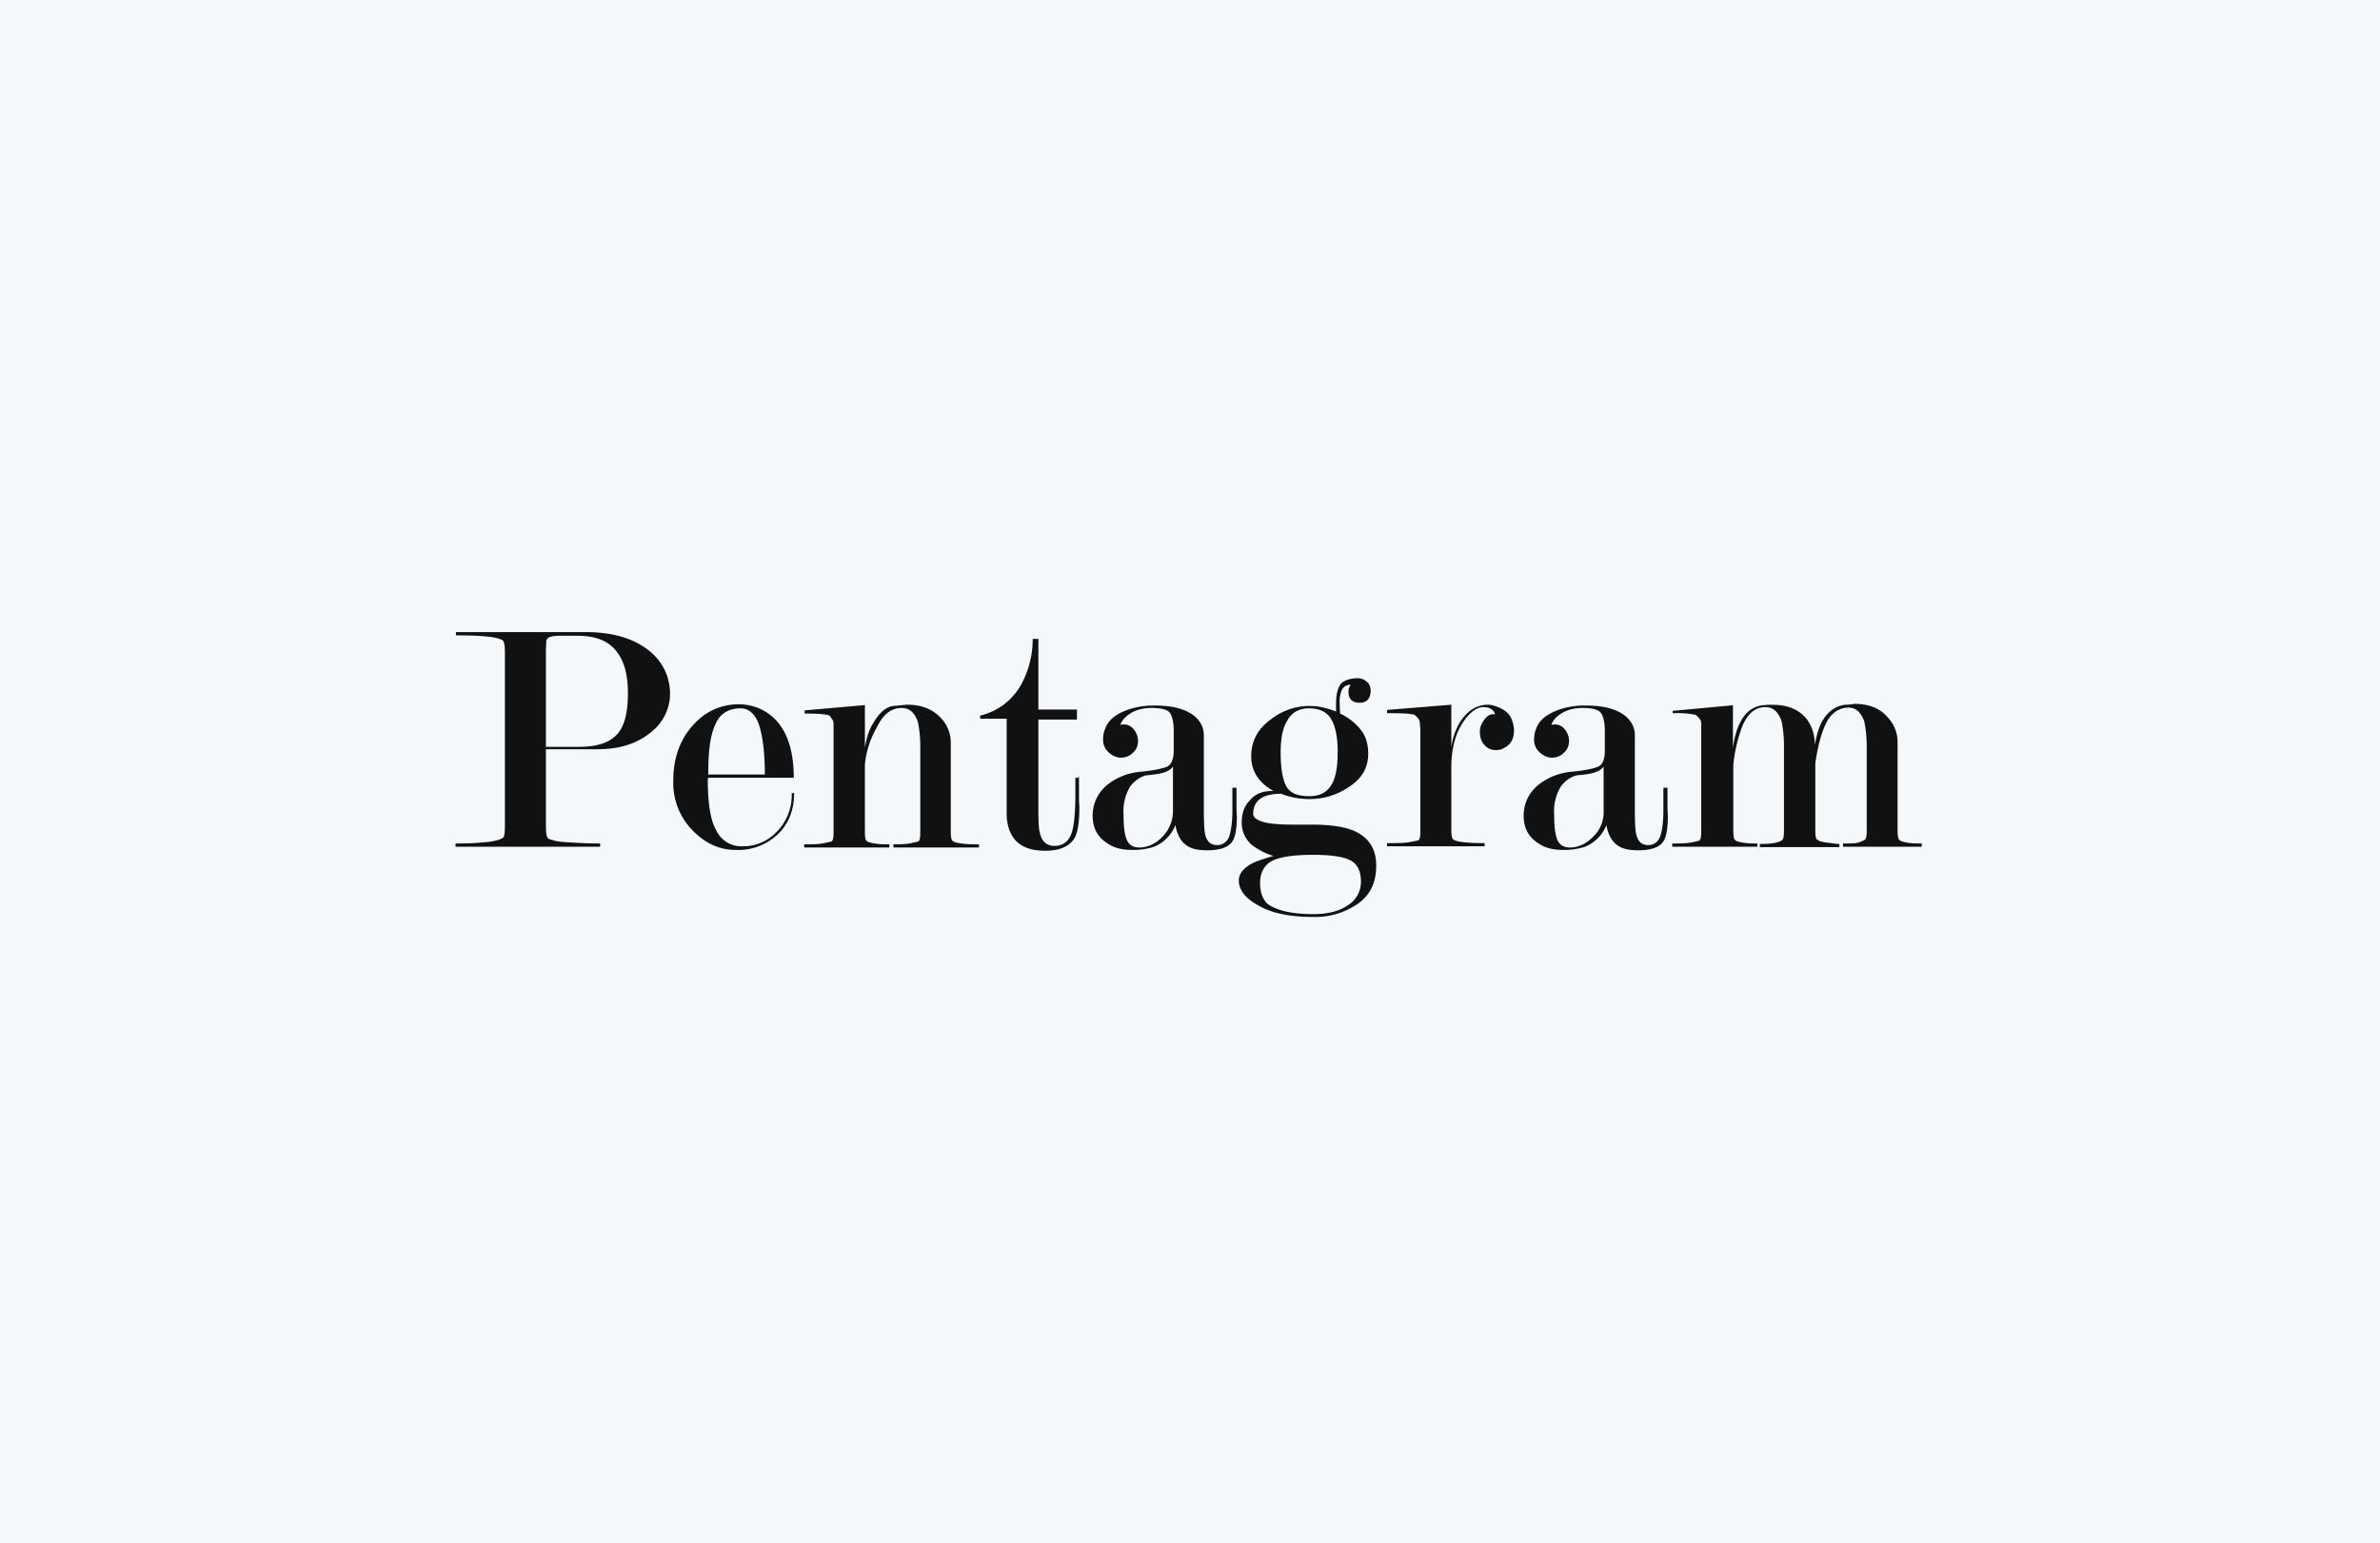
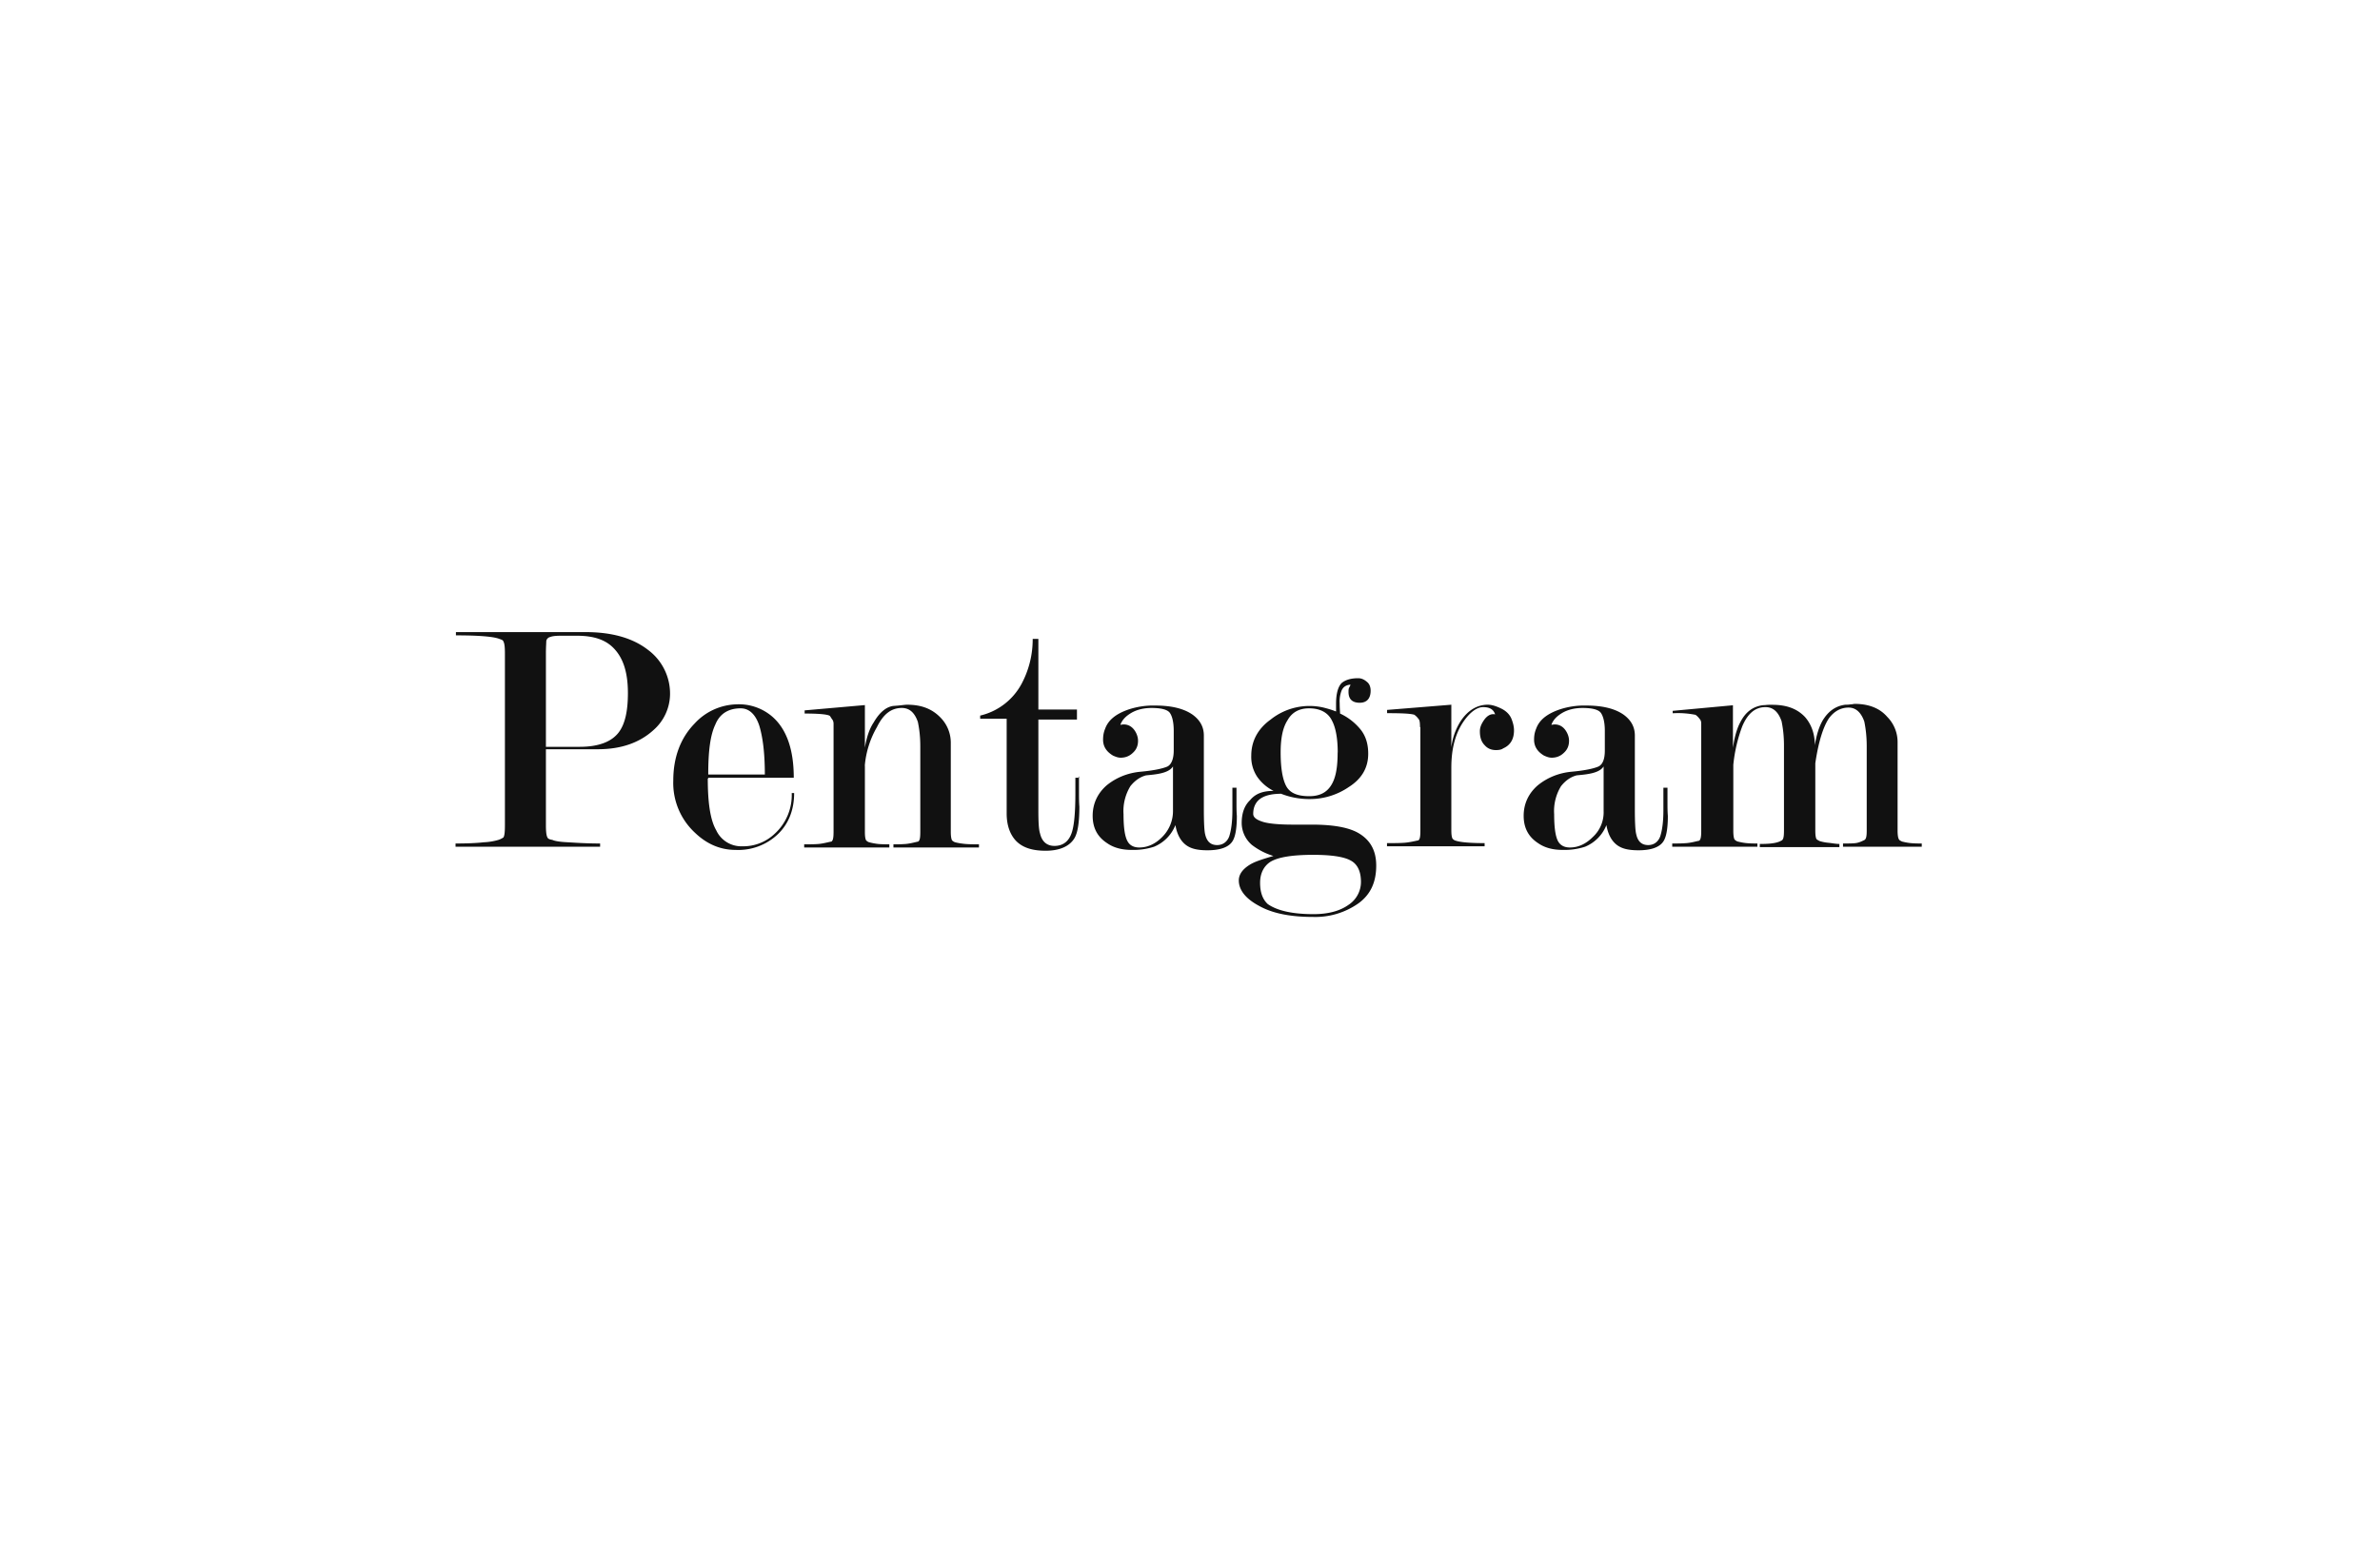
<svg xmlns="http://www.w3.org/2000/svg" fill="none" viewBox="0 0 256 166">
-   <path fill="#95BCD1" d="M0 0h256v166H0z" opacity=".1" />
  <path fill="#111" d="M58.72 80.69v8.07c0 .64.04 1.12.17 1.34.05.12.22.21.52.25.26.13.82.22 1.69.26.82.05 1.99.13 3.45.13v.35H49v-.35c1.21 0 2.25-.04 3.02-.13a6.62 6.62 0 001.6-.26c.26-.08.44-.21.52-.25.13-.18.17-.6.17-1.34V70.29c0-.65-.04-1.08-.17-1.3-.04-.13-.17-.17-.43-.26-.65-.26-2.29-.38-4.67-.38V68H63c2.85 0 5.1.65 6.74 1.94a5.85 5.85 0 012.33 4.84 5.2 5.2 0 01-1.77 3.75c-1.51 1.38-3.5 2.07-6 2.07h-5.58v.09zm0-.35h3.63c1.99 0 3.41-.52 4.2-1.55.68-.9.99-2.29.99-4.23 0-2.07-.44-3.58-1.34-4.62-.91-1.08-2.25-1.55-4.15-1.55h-1.73c-.52 0-.9.04-1.12.13a.55.55 0 00-.44.43c0 .22-.04.65-.04 1.38v10.01zM76.13 83.75c0 2.55.26 4.45.91 5.57a2.97 2.97 0 002.81 1.72 4.9 4.9 0 003.46-1.33 5.63 5.63 0 001.85-4.4h.26c0 1.76-.56 3.27-1.72 4.4a6.16 6.16 0 01-4.58 1.72c-1.6 0-3.07-.6-4.37-1.85a7.29 7.29 0 01-2.33-5.61c0-2.5.78-4.58 2.29-6.13a6.34 6.34 0 014.53-2.07 5.5 5.5 0 013.85 1.34c1.51 1.33 2.29 3.5 2.29 6.56h-9.2v.08h-.05zm6.14-.39c0-2.33-.22-4.05-.6-5.3-.4-1.21-1.09-1.86-2-1.86-1.29 0-2.24.56-2.72 1.73-.56 1.16-.77 2.93-.77 5.39h6.09v.04zM93.03 82.37v7.08c0 .52.04.77.13.95.04.04.17.17.34.21.18.05.52.13.95.18.44.04.91.04 1.21.04v.34H86.5v-.34c.52 0 1.08 0 1.56-.04.52-.05.95-.18 1.38-.26.17-.13.22-.43.22-1.08V78.53v-.65c0-.21-.05-.39-.17-.52l-.22-.34c-.22-.17-1.17-.26-2.72-.26v-.34l6.48-.57v4.58c.17-1 .43-1.94.95-2.72.65-1.12 1.38-1.68 2.12-1.77.73-.04 1.2-.13 1.46-.13 1.52 0 2.68.43 3.6 1.38a3.85 3.85 0 011.11 2.72v9.54c0 .52.05.77.13.95.05.04.18.17.35.21.17.05.56.13 1.08.18.52.04 1 .04 1.47.04v.34h-9.2v-.34c.38 0 .82 0 1.34-.04.51-.05.95-.18 1.33-.26.18-.13.22-.43.22-1.08V80.3c0-1.17-.13-1.99-.26-2.63-.34-1-.9-1.51-1.73-1.51-1.12 0-1.98.64-2.68 2.07a9.97 9.97 0 00-1.3 4.14zM116.06 83.54v1.68c0 .56 0 1.08.04 1.55 0 1.69-.17 2.85-.56 3.45-.52.82-1.56 1.3-3.07 1.3-1.47 0-2.5-.35-3.2-1.08-.64-.69-.99-1.68-.99-2.93V77.32h-2.85v-.34a6.82 6.82 0 004.45-3.41 10.15 10.15 0 001.2-4.84h.61v7.6h4.15v1.08h-4.15v9.75c0 1.3.05 2.12.18 2.5.21.91.77 1.34 1.55 1.34.95 0 1.6-.52 1.9-1.55.22-.74.35-2.07.35-4.06v-1.72h.34v-.13h.05zM126.25 80.73v-2.11c0-.95-.17-1.6-.43-1.95-.26-.34-.95-.51-1.94-.51-.82 0-1.56.17-2.16.51-.6.35-1 .74-1.21 1.3.13 0 .21-.04.34-.04.44 0 .82.17 1.13.56.26.34.43.77.43 1.2 0 .52-.17.95-.56 1.3-.35.34-.78.52-1.3.52-.34 0-.6-.13-.82-.22-.73-.43-1.08-1-1.08-1.72 0-.35.04-.74.22-1.17.34-.95 1.16-1.6 2.5-2.07a8.42 8.42 0 012.9-.43c1.77 0 3.1.34 4.02.99.82.6 1.2 1.34 1.2 2.24v7.9c0 1.47.05 2.33.13 2.68.18.82.6 1.2 1.3 1.2.6 0 1.08-.34 1.3-.94.21-.65.34-1.56.34-2.8v-1V84.74h.44v1.56c0 .52 0 .99.04 1.47 0 1.38-.17 2.33-.52 2.8-.43.6-1.34.9-2.64.9-1.08 0-1.77-.17-2.29-.55-.6-.44-.99-1.17-1.16-2.16a4.18 4.18 0 01-2.3 2.33 7.2 7.2 0 01-2.41.34c-1 0-1.9-.21-2.64-.73-1-.65-1.55-1.6-1.55-2.94 0-1.29.52-2.41 1.5-3.27 1-.82 2.25-1.34 3.64-1.47 1.47-.13 2.42-.35 2.9-.56.43-.22.68-.82.68-1.73zm-.08 6.52v-4.8c-.26.4-.74.61-1.3.74s-1.12.17-1.6.22c-.64.17-1.2.56-1.68 1.16a5.13 5.13 0 00-.74 3.02c0 1.38.13 2.33.4 2.85.25.52.73.73 1.29.73.9 0 1.73-.38 2.46-1.12a3.92 3.92 0 001.17-2.8zM137.01 85.09a4.72 4.72 0 01-1.77-1.51 3.87 3.87 0 01-.65-2.29c0-1.5.65-2.85 2.08-3.88a6.7 6.7 0 015.66-1.3c.52.13.95.26 1.38.43v-.82c0-1.12.22-1.85.6-2.24.4-.34 1-.52 1.78-.52.34 0 .64.13.95.4.26.2.39.55.39.94 0 .82-.4 1.3-1.17 1.3-.82 0-1.21-.4-1.21-1.17 0-.17 0-.26.04-.39.05-.13.13-.21.17-.39-.51.05-.77.26-.94.6a3.2 3.2 0 00-.22 1.39c0 .52.04.9.04 1.12a6.21 6.21 0 012.25 1.77c.56.73.78 1.6.78 2.55 0 1.46-.65 2.67-2.08 3.58a7.41 7.41 0 01-4.19 1.3 8.29 8.29 0 01-3.1-.57c-.83 0-1.52.13-2 .39-.65.34-1 .95-1 1.77 0 .34.27.6.92.82.56.21 1.68.34 3.32.34h2.08c2.12 0 3.76.26 4.84.82 1.38.74 2.07 1.9 2.07 3.59 0 1.77-.6 3.1-1.9 4.05a8.05 8.05 0 01-4.93 1.47c-2.42 0-4.36-.39-5.79-1.2-1.47-.79-2.16-1.73-2.16-2.73 0-.64.4-1.2 1.17-1.68.56-.35 1.38-.6 2.55-.95a7.18 7.18 0 01-2.33-1.2 3.14 3.14 0 01-1.08-2.34c0-1 .26-1.85.9-2.46.6-.73 1.43-1 2.55-1zm4.28 13.25c1.6 0 2.85-.35 3.76-1a2.95 2.95 0 001.34-2.45c0-1.17-.39-1.95-1.13-2.33-.73-.4-2.07-.6-4.01-.6-2.25 0-3.8.25-4.63.77-.64.43-1.08 1.16-1.08 2.24 0 1 .26 1.77.83 2.29.99.69 2.59 1.08 4.92 1.08zm2.6-17.4c0-1.5-.22-2.67-.61-3.4-.43-.9-1.3-1.34-2.47-1.34-1.07 0-1.85.43-2.33 1.3-.52.81-.73 1.98-.73 3.45 0 1.68.21 2.89.6 3.62.4.74 1.21 1.08 2.47 1.08 1.12 0 1.85-.39 2.33-1.12.52-.78.73-1.94.73-3.58zM152.74 78.23c0-.52-.04-.78-.17-.9a1.92 1.92 0 00-.44-.44c-.43-.13-1.38-.17-2.93-.17v-.35l6.91-.56v4.58c.13-1 .43-1.9 1-2.81.77-1.16 1.77-1.77 2.93-1.77.43 0 .95.17 1.47.43s.9.65 1.08 1.12c.17.44.26.82.26 1.21 0 .95-.39 1.6-1.17 1.94-.17.13-.43.18-.77.18-.52 0-.91-.18-1.21-.52-.35-.35-.52-.82-.52-1.51 0-.43.17-.82.52-1.3.34-.43.73-.6 1.12-.51-.17-.52-.56-.78-1.3-.78-.64 0-1.38.52-2.07 1.51-.9 1.3-1.34 2.93-1.34 5v6.7c0 .51.04.77.13.94.04.05.17.18.35.22.51.17 1.55.26 3.1.26v.34h-10.5v-.34c.66 0 1.35 0 1.9-.04.57-.05 1.09-.18 1.48-.26.17-.13.21-.43.21-1.08v-11.1h-.04zM172.62 80.73v-2.11c0-.95-.18-1.6-.44-1.95-.26-.34-.95-.51-1.94-.51-.82 0-1.56.17-2.16.51-.6.35-1 .74-1.21 1.3.13 0 .22-.04.34-.04.44 0 .83.17 1.13.56.26.34.43.77.43 1.2 0 .52-.17.95-.56 1.3-.35.34-.78.52-1.3.52-.34 0-.6-.13-.82-.22-.73-.43-1.08-1-1.08-1.72 0-.35.04-.74.22-1.17.34-.95 1.16-1.6 2.5-2.07a8.42 8.42 0 012.9-.43c1.77 0 3.1.34 4.02.99.82.6 1.2 1.34 1.2 2.24v7.9c0 1.47.05 2.33.14 2.68.17.82.6 1.2 1.3 1.2.6 0 1.07-.34 1.29-.94.21-.65.34-1.56.34-2.8v-1V84.74h.44v1.56c0 .52 0 .99.04 1.47 0 1.38-.17 2.33-.52 2.8-.43.6-1.34.9-2.63.9-1.09 0-1.78-.17-2.3-.55-.6-.44-.99-1.17-1.16-2.16a4.18 4.18 0 01-2.3 2.33 7.2 7.2 0 01-2.41.34c-1 0-1.9-.21-2.64-.73-1-.65-1.55-1.6-1.55-2.94 0-1.29.52-2.41 1.51-3.27 1-.82 2.25-1.34 3.63-1.47 1.47-.13 2.42-.35 2.9-.56.47-.22.69-.82.69-1.73zm-.13 6.52v-4.8c-.26.4-.74.61-1.3.74s-1.12.17-1.6.22c-.65.17-1.2.56-1.68 1.16a5.13 5.13 0 00-.74 3.02c0 1.38.13 2.33.39 2.85s.73.73 1.3.73c.9 0 1.72-.38 2.46-1.12a3.6 3.6 0 001.17-2.8zM195.21 80.17c.18-1.12.44-1.94.82-2.63.6-1 1.39-1.6 2.47-1.73.17 0 .34 0 .56-.04.21 0 .34-.05.43-.05 1.47 0 2.68.44 3.5 1.39a3.85 3.85 0 011.12 2.71v9.54c0 .43.05.78.13.9.05.14.18.18.35.27.17.04.52.13.95.17.43.04.82.04 1.17.04v.35h-8.47v-.35c.56 0 1 0 1.34-.04.34-.04.64-.17.99-.35.17-.13.22-.43.22-.99v-9.1c0-1.13-.13-1.99-.26-2.64-.35-.99-.91-1.5-1.69-1.5-.82 0-1.55.38-2.12 1.16-.6.9-1.12 2.5-1.46 4.83v7.2c0 .53.04.79.13.96.04.04.17.13.34.21.17.05.43.13.9.18.44.04.83.13 1.22.13v.34h-8.56v-.34c.91 0 1.6-.05 2.12-.26l.26-.13c.17-.13.22-.43.22-1.08v-9.1c0-1.17-.13-2-.26-2.64-.35-1-.91-1.51-1.73-1.51-1.08 0-1.9.65-2.5 2.07a16.4 16.4 0 00-.96 4.14v7.08c0 .52.05.78.13.95.05.04.17.17.35.22.17.04.52.13.95.17.43.04.82.04 1.16.04v.35h-9.16v-.35c.52 0 1 0 1.52-.04s.95-.17 1.38-.26c.17-.13.22-.43.22-1.08V78.5v-.65c0-.22-.05-.39-.18-.52a1.92 1.92 0 00-.43-.43 9.58 9.58 0 00-2.46-.17v-.26l6.48-.6v4.57c.17-1.17.43-2.07.78-2.72.56-1.12 1.38-1.73 2.46-1.86.22 0 .43-.04.6-.04h.4c1.55 0 2.67.43 3.5 1.3.68.77 1.07 1.8 1.07 3.06z" />
</svg>